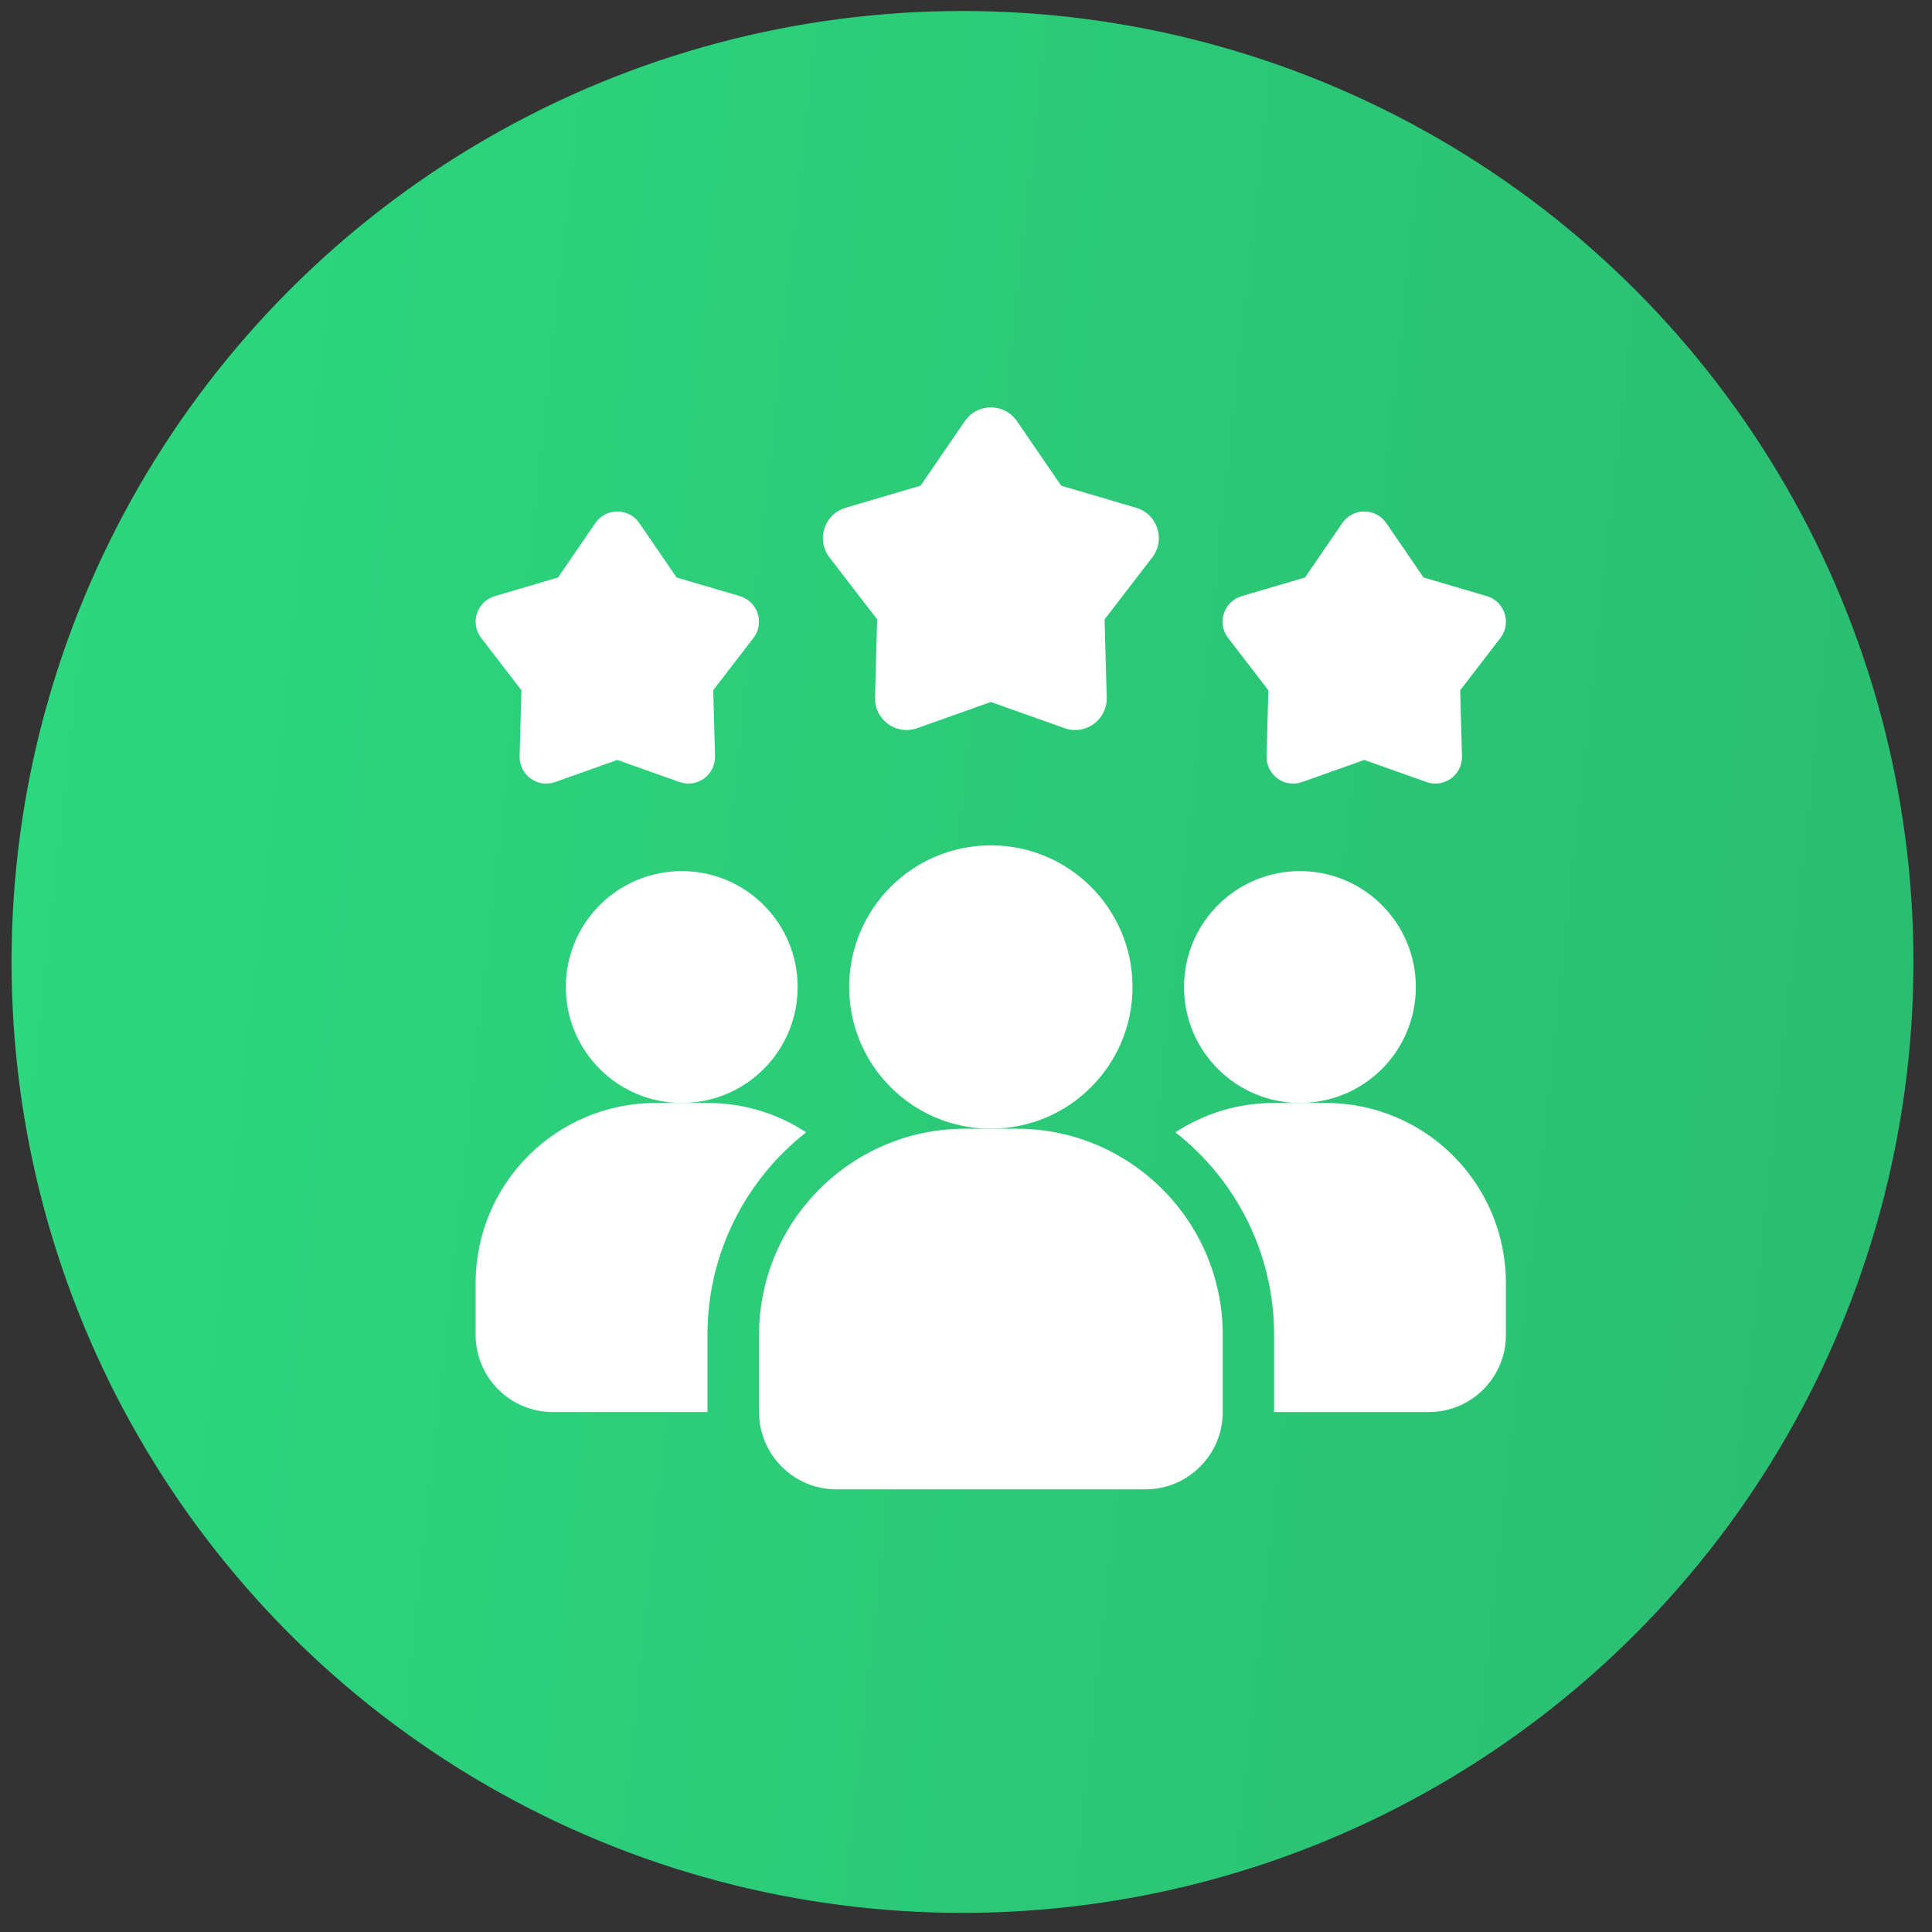
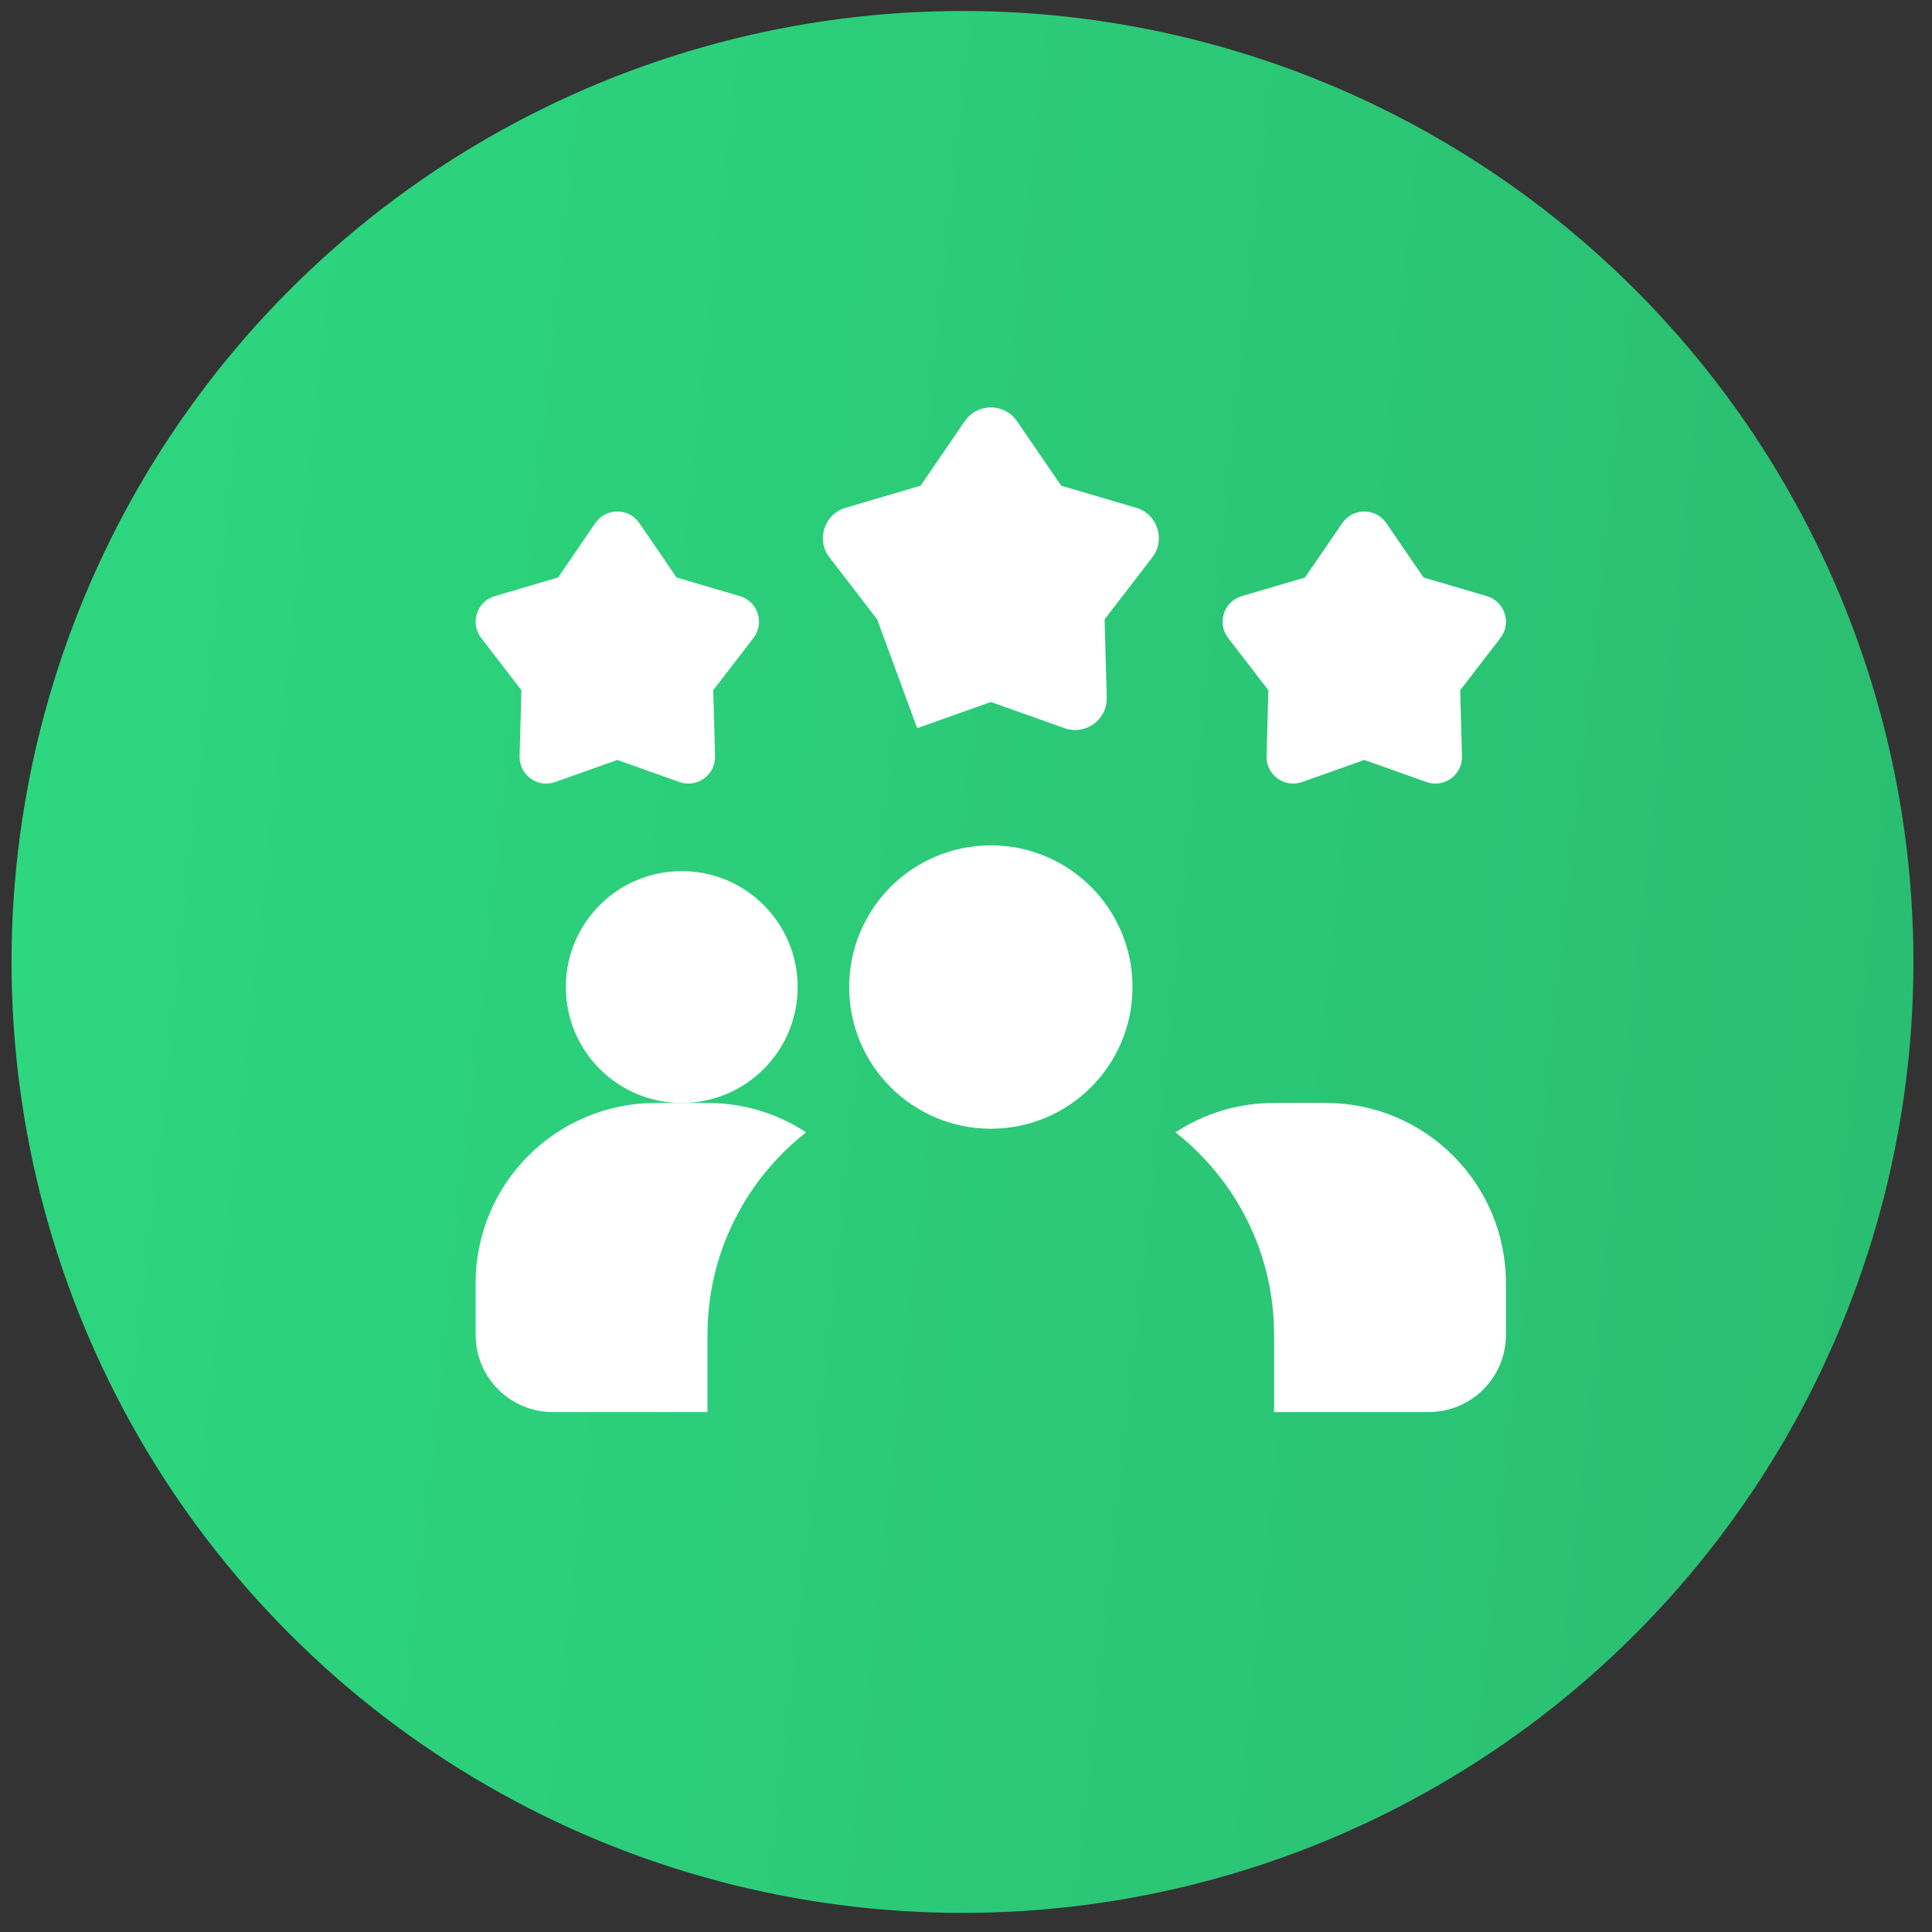
<svg xmlns="http://www.w3.org/2000/svg" width="81" height="81" viewBox="0 0 81 81" fill="none">
  <rect x="0" y="0" width="81" height="81" fill="#333333" stroke="none" />
  <circle cx="40.353" cy="40.33" r="39.869" fill="url(#paint0_linear_156_5)" />
  <path d="M33.797 47.473C31.281 49.449 29.661 52.516 29.661 55.961V59.201H23.181C21.389 59.201 19.941 57.754 19.941 55.961V53.801C19.941 49.622 23.322 46.242 27.501 46.242H29.661C31.195 46.242 32.609 46.695 33.797 47.473Z" fill="white" />
-   <path d="M54.501 46.242C57.184 46.242 59.36 44.066 59.36 41.382C59.36 38.698 57.184 36.522 54.501 36.522C51.816 36.522 49.641 38.698 49.641 41.382C49.641 44.066 51.816 46.242 54.501 46.242Z" fill="white" />
  <path d="M28.582 46.242C31.267 46.242 33.442 44.066 33.442 41.382C33.442 38.698 31.267 36.522 28.582 36.522C25.898 36.522 23.723 38.698 23.723 41.382C23.723 44.066 25.898 46.242 28.582 46.242Z" fill="white" />
  <path d="M63.137 53.801V55.961C63.137 57.754 61.69 59.201 59.897 59.201H53.417V55.961C53.417 52.516 51.798 49.449 49.281 47.473C50.469 46.695 51.884 46.242 53.417 46.242H55.578C59.757 46.242 63.137 49.622 63.137 53.801Z" fill="white" />
  <path d="M41.541 47.322C44.822 47.322 47.481 44.662 47.481 41.382C47.481 38.101 44.822 35.442 41.541 35.442C38.261 35.442 35.602 38.101 35.602 41.382C35.602 44.662 38.261 47.322 41.541 47.322Z" fill="white" />
-   <path d="M42.624 47.322H40.464C35.7 47.322 31.824 51.198 31.824 55.962V59.202C31.824 60.988 33.278 62.441 35.064 62.441H48.024C49.81 62.441 51.264 60.988 51.264 59.202V55.962C51.264 51.198 47.388 47.322 42.624 47.322Z" fill="white" />
  <path d="M57.198 31.861L54.592 32.787C53.852 33.05 53.08 32.489 53.102 31.704L53.177 28.939L51.49 26.747C51.012 26.125 51.307 25.217 52.059 24.994L54.713 24.212L56.277 21.93C56.721 21.284 57.675 21.284 58.119 21.93L59.683 24.212L62.336 24.994C63.089 25.216 63.384 26.125 62.906 26.747L61.219 28.939L61.294 31.704C61.316 32.488 60.542 33.05 59.804 32.787L57.198 31.861Z" fill="white" />
  <path d="M25.881 31.861L23.275 32.787C22.536 33.05 21.764 32.489 21.785 31.704L21.861 28.939L20.174 26.747C19.695 26.125 19.99 25.217 20.743 24.994L23.396 24.212L24.96 21.93C25.404 21.284 26.359 21.284 26.803 21.93L28.366 24.212L31.02 24.994C31.773 25.216 32.068 26.125 31.589 26.747L29.902 28.939L29.978 31.704C29.999 32.488 29.226 33.05 28.487 32.787L25.881 31.861Z" fill="white" />
-   <path d="M41.542 29.431L38.453 30.529C37.576 30.841 36.66 30.175 36.686 29.245L36.775 25.968L34.775 23.368C34.208 22.631 34.558 21.554 35.45 21.29L38.596 20.363L40.45 17.657C40.976 16.889 42.109 16.889 42.635 17.657L44.49 20.363L47.636 21.29C48.528 21.554 48.877 22.631 48.31 23.368L46.31 25.968L46.4 29.245C46.426 30.175 45.509 30.841 44.633 30.529L41.542 29.431Z" fill="white" />
+   <path d="M41.542 29.431L38.453 30.529L36.775 25.968L34.775 23.368C34.208 22.631 34.558 21.554 35.45 21.29L38.596 20.363L40.45 17.657C40.976 16.889 42.109 16.889 42.635 17.657L44.49 20.363L47.636 21.29C48.528 21.554 48.877 22.631 48.31 23.368L46.31 25.968L46.4 29.245C46.426 30.175 45.509 30.841 44.633 30.529L41.542 29.431Z" fill="white" />
  <defs>
    <linearGradient id="paint0_linear_156_5" x1="-5.723" y1="-30.809" x2="175.504" y2="-11.311" gradientUnits="userSpaceOnUse">
      <stop stop-color="#2DDB81" />
      <stop offset="1" stop-color="#28A263" />
    </linearGradient>
  </defs>
</svg>